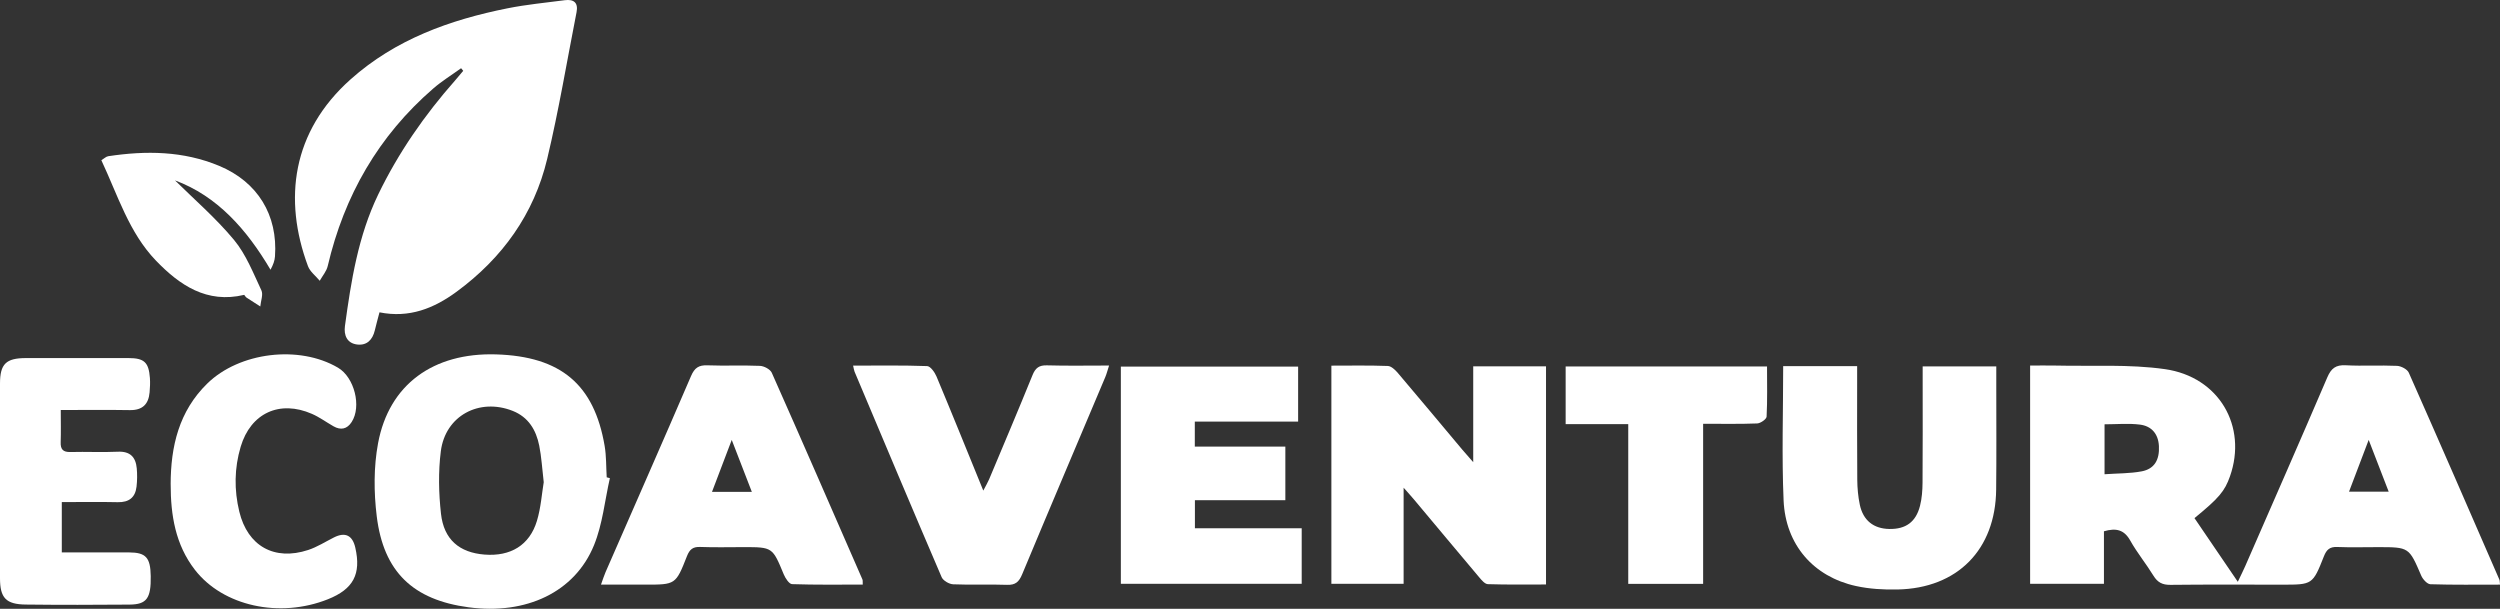
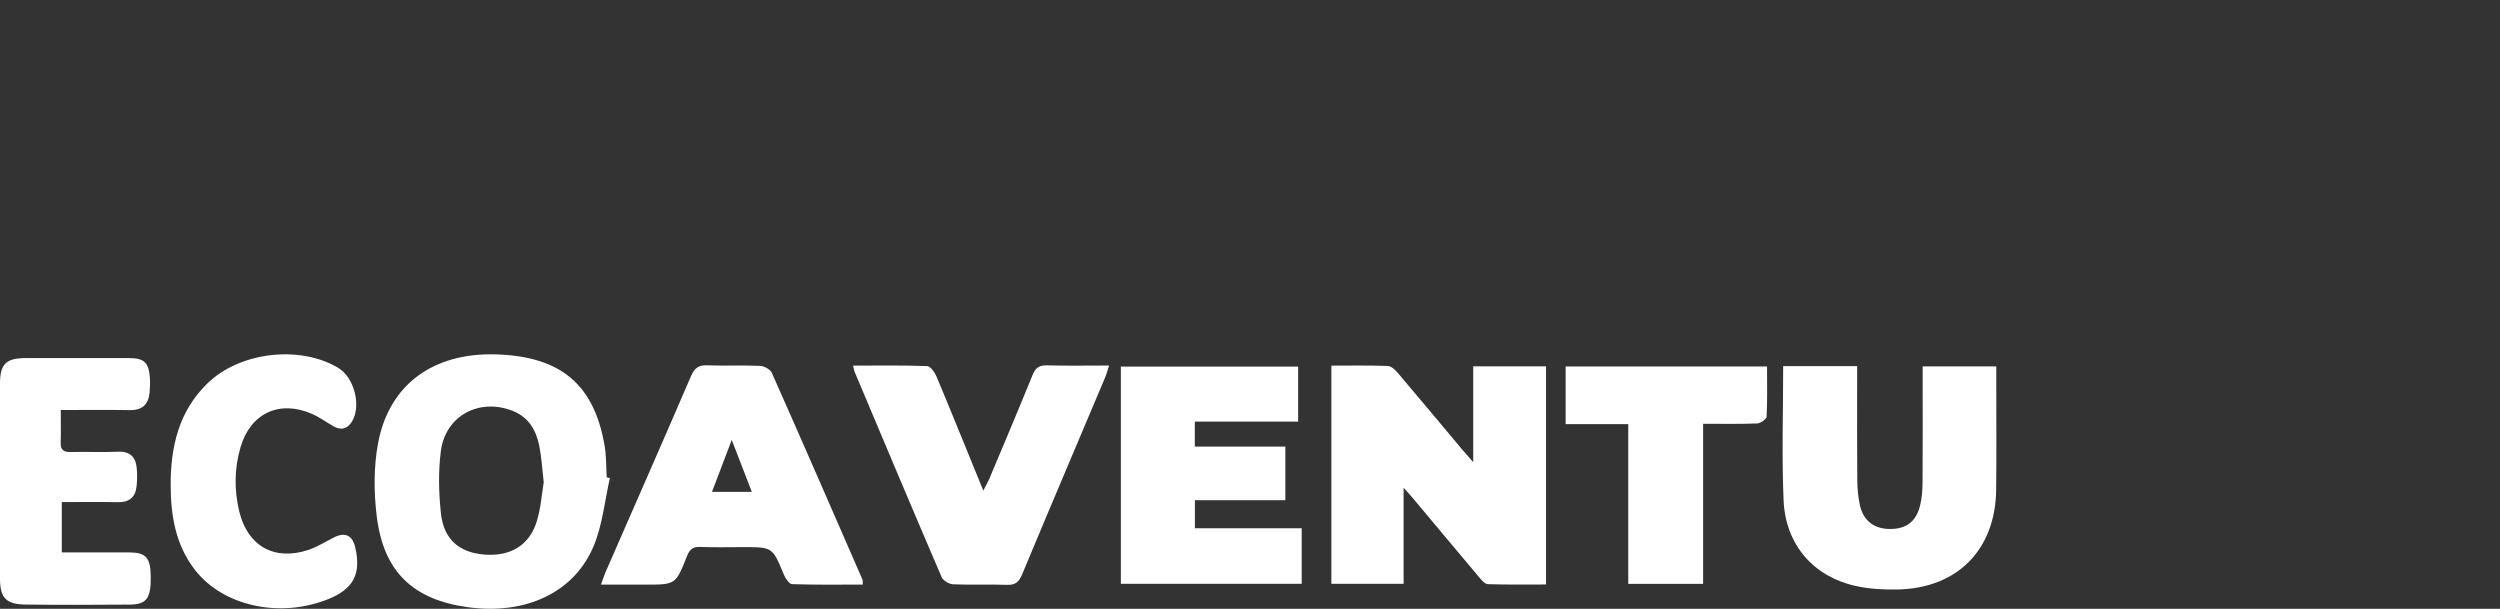
<svg xmlns="http://www.w3.org/2000/svg" id="Layer_1" data-name="Layer 1" viewBox="0 0 1209.61 294.55">
  <rect x="0" y="0" width="1209.61" height="294.55" fill="#333333" stroke="none" />
  <defs>
    <style>
      .cls-1 {
        fill: #fff;
        stroke-width: 0px;
      }
    </style>
  </defs>
-   <path class="cls-1" d="M1209.61,282.87c-11.36,0-22.53.17-33.68-.19-1.55-.05-3.66-2.39-4.42-4.14-5.93-13.78-5.85-13.81-20.96-13.81-6.57,0-13.15.19-19.7-.07-3.59-.15-5.15,1.25-6.44,4.51-5.44,13.76-5.56,13.72-20.25,13.72-18.01,0-36.03-.12-54.03.09-3.87.04-6.2-1.18-8.2-4.44-3.54-5.77-7.9-11.07-11.21-16.97-2.95-5.27-6.84-6.23-12.74-4.51v25.41h-35.72v-105.6c4.22,0,8.39-.08,12.55.01,17.56.42,35.34-.73,52.61,1.72,26.35,3.74,40.03,27.75,31.54,51.87-2.54,7.22-5.33,10.52-17.18,20.22,6.74,9.91,13.51,19.84,20.97,30.81,1.49-3.13,2.58-5.28,3.55-7.49,13.3-30.47,26.67-60.91,39.77-91.46,1.86-4.34,4.11-6.07,8.92-5.81,8.24.44,16.53-.09,24.78.28,2,.09,4.97,1.64,5.71,3.31,14.77,33.29,29.28,66.7,43.81,100.09.23.53.17,1.19.33,2.44ZM1018.28,229.46c6.37-.45,12.28-.33,17.96-1.4,6.17-1.17,8.68-5.58,8.34-12.22-.3-5.93-3.59-9.68-9.15-10.39-5.52-.71-11.21-.15-17.16-.15v24.17ZM1146.08,212.83c-3.57,9.41-6.47,17.05-9.52,25.06h19.19c-3.16-8.17-6.08-15.73-9.68-25.06Z" />
-   <path class="cls-1" d="M183.61,151.12c-.91,3.48-1.64,6.11-2.27,8.77-1.08,4.52-3.85,7.36-8.51,6.8-4.96-.59-6.53-4.52-5.93-8.95,2.98-21.83,6.39-43.55,16.13-63.71,9.76-20.19,22.41-38.39,37.21-55.15,1.33-1.51,2.6-3.07,3.89-4.61-.34-.42-.69-.84-1.03-1.26-4.5,3.25-9.27,6.18-13.45,9.8-26.52,22.95-43.11,51.85-51.08,85.91-.59,2.54-2.54,4.76-3.86,7.13-1.94-2.34-4.7-4.39-5.7-7.08-12.01-32.33-7.72-65.08,20.6-90.35,21.7-19.37,48.06-28.82,76.01-34.41,9.11-1.82,18.42-2.7,27.65-3.91,4.31-.57,6.6,1.17,5.69,5.8-4.65,23.67-8.6,47.51-14.2,70.96-6.38,26.74-21.71,48.04-43.85,64.3-10.92,8.02-22.86,12.86-37.3,9.96Z" />
  <path class="cls-1" d="M748.03,177.23v105.57c-9.32,0-18.74.15-28.15-.16-1.46-.05-3.07-2-4.23-3.38-10.52-12.47-20.96-25.01-31.44-37.51-1.33-1.59-2.74-3.12-5.08-5.78v46.49h-34.95v-105.55c9.24,0,18.28-.18,27.31.16,1.68.06,3.61,1.93,4.88,3.42,10.43,12.27,20.73,24.65,31.08,36.98,1.34,1.6,2.74,3.15,5.36,6.15v-46.38h35.24Z" />
  <path class="cls-1" d="M295.08,231.37c-2.46,10.84-3.53,22.25-7.67,32.41-9.27,22.76-32.84,33.78-60.67,30.06-26.81-3.58-41.16-17.07-44.46-44.06-1.42-11.61-1.49-23.87.64-35.32,5.3-28.47,26.79-43.92,57.13-42.99,31.25.97,47.42,14.5,52.5,44.28.85,4.98.69,10.13,1,15.2.51.13,1.02.27,1.53.4ZM263.08,233.31c-.8-6.78-1.09-12.3-2.17-17.66-1.52-7.58-5.21-13.83-12.88-16.86-16.17-6.37-32.57,2.37-34.74,19.55-1.26,9.94-1.03,20.27.08,30.25,1.4,12.51,8.93,18.78,21.05,19.74,12.6,1,21.81-4.52,25.37-16.3,1.93-6.38,2.37-13.22,3.29-18.71Z" />
  <path class="cls-1" d="M862.77,177.16h35.8c0,2.23,0,4.45,0,6.67,0,16.12-.08,32.24.06,48.35.03,4,.4,8.07,1.22,11.98,1.61,7.69,6.72,11.67,14.36,11.78,7.88.11,12.76-3.34,14.77-11.17.93-3.64,1.2-7.52,1.23-11.3.13-16.33.06-32.66.06-48.99,0-2.27,0-4.55,0-7.21h35.62c0,3.59,0,7.12,0,10.64,0,16.33.12,32.66-.06,48.99-.31,29.02-18.71,47.74-47.72,48.32-6.72.14-13.63-.25-20.17-1.69-20.48-4.5-34.03-19.95-34.96-41.42-.92-21.36-.2-42.79-.2-64.95Z" />
  <path class="cls-1" d="M542.32,282.46v-105.08h85.77v26.6h-49.99v12.1h43.81v25.94h-43.76v13.59h51.67v26.86h-87.51Z" />
  <path class="cls-1" d="M417.44,282.85c-11.5,0-22.86.17-34.2-.22-1.41-.05-3.23-2.82-4.01-4.69-5.47-13.19-5.4-13.22-19.46-13.22-6.99,0-13.98.19-20.96-.08-3.56-.14-5.14,1.17-6.43,4.45-5.43,13.83-5.55,13.78-20.19,13.78h-21.41c.94-2.59,1.48-4.38,2.22-6.07,13.8-31.61,27.72-63.16,41.35-94.85,1.71-3.98,3.73-5.36,7.97-5.19,8.46.33,16.95-.11,25.4.26,1.99.09,4.95,1.66,5.7,3.34,14.78,33.26,29.3,66.63,43.85,99.99.23.52.09,1.21.16,2.49ZM363.77,237.98c-3.16-8.18-6.11-15.81-9.72-25.13-3.6,9.49-6.47,17.03-9.55,25.13h19.26Z" />
  <path class="cls-1" d="M412.78,176.9c12.2,0,24.01-.2,35.81.23,1.6.06,3.68,3,4.53,5.02,7.51,17.95,14.8,36,22.64,55.22,1.26-2.44,2.16-3.91,2.82-5.47,7.05-16.78,14.15-33.54,21-50.41,1.4-3.45,3.17-4.83,6.98-4.72,9.72.28,19.45.09,30.06.09-.74,2.27-1.16,3.99-1.84,5.6-13.41,31.79-26.92,63.53-40.2,95.38-1.52,3.65-3.21,5.28-7.33,5.13-8.67-.32-17.38.11-26.05-.26-1.96-.08-4.86-1.76-5.59-3.45-14.2-33.06-28.15-66.23-42.12-99.39-.31-.74-.39-1.57-.72-2.99Z" />
  <path class="cls-1" d="M29.4,198.39c0,5.84.13,10.68-.04,15.5-.13,3.5,1.1,4.92,4.76,4.82,7.62-.21,15.27.21,22.88-.15,5.99-.28,8.66,2.61,9.17,8.03.27,2.92.23,5.92-.1,8.84-.6,5.27-3.65,7.67-9.08,7.55-8.86-.2-17.72-.05-27.09-.05v24.35c11.03,0,21.78-.03,32.53,0,8.15.03,10.36,2.47,10.5,11.45.17,10.72-1.91,13.73-10.24,13.8-16.74.14-33.48.18-50.22-.02-9.61-.11-12.46-3.23-12.47-12.72-.03-31.39-.03-62.78,0-94.17.01-9.56,2.9-12.36,12.61-12.37,16.53-.03,33.06-.03,49.59,0,7.56.01,9.77,2.04,10.33,9.62.17,2.31.05,4.67-.15,6.98-.51,5.79-3.5,8.68-9.57,8.58-10.77-.18-21.55-.05-33.43-.05Z" />
  <path class="cls-1" d="M82.57,234.31c.04-18.37,4-35.33,17.71-48.73,15.58-15.24,44.48-18.74,63.28-7.66,7.91,4.66,11.48,18.75,6.58,26.29-2.2,3.4-5.23,4.07-8.77,2.05-3.49-1.99-6.78-4.41-10.43-6.01-15.64-6.84-29.64-.38-34.49,15.91-3.08,10.36-3.2,20.91-.66,31.4,4.03,16.65,16.95,23.92,33.31,18.55,4.36-1.43,8.36-4.01,12.5-6.09,5.39-2.71,8.94-1.04,10.3,4.9,2.94,12.83-.91,20.1-13.24,25.02-23.37,9.32-50.74,3.34-64.37-14.25-9.44-12.18-11.72-26.48-11.71-41.39Z" />
  <path class="cls-1" d="M854.97,177.3c0,8.31.2,16.32-.21,24.29-.06,1.22-2.93,3.23-4.56,3.29-8.44.33-16.9.16-26.15.16v77.45h-36.23v-77.29h-30.29v-27.9h97.44Z" />
-   <path class="cls-1" d="M84.68,87.29c9.06,8.97,19.69,18.13,28.54,28.78,5.81,7,9.3,16.02,13.25,24.41.97,2.06-.3,5.17-.53,7.8-2.2-1.41-4.42-2.79-6.59-4.24-.5-.33-.82-.93-1.19-1.38-18.12,4.36-31.32-4.74-42.72-16.58-13.03-13.54-18.44-31.59-26.4-48.55,1.31-.79,2.26-1.78,3.34-1.95,18.26-2.76,36.31-2.57,53.69,4.68,18.58,7.75,28.42,23.8,26.98,43.82-.14,2-.83,3.96-2.16,6.43-11.53-19.51-25.75-35.63-46.21-43.23Z" />
</svg>